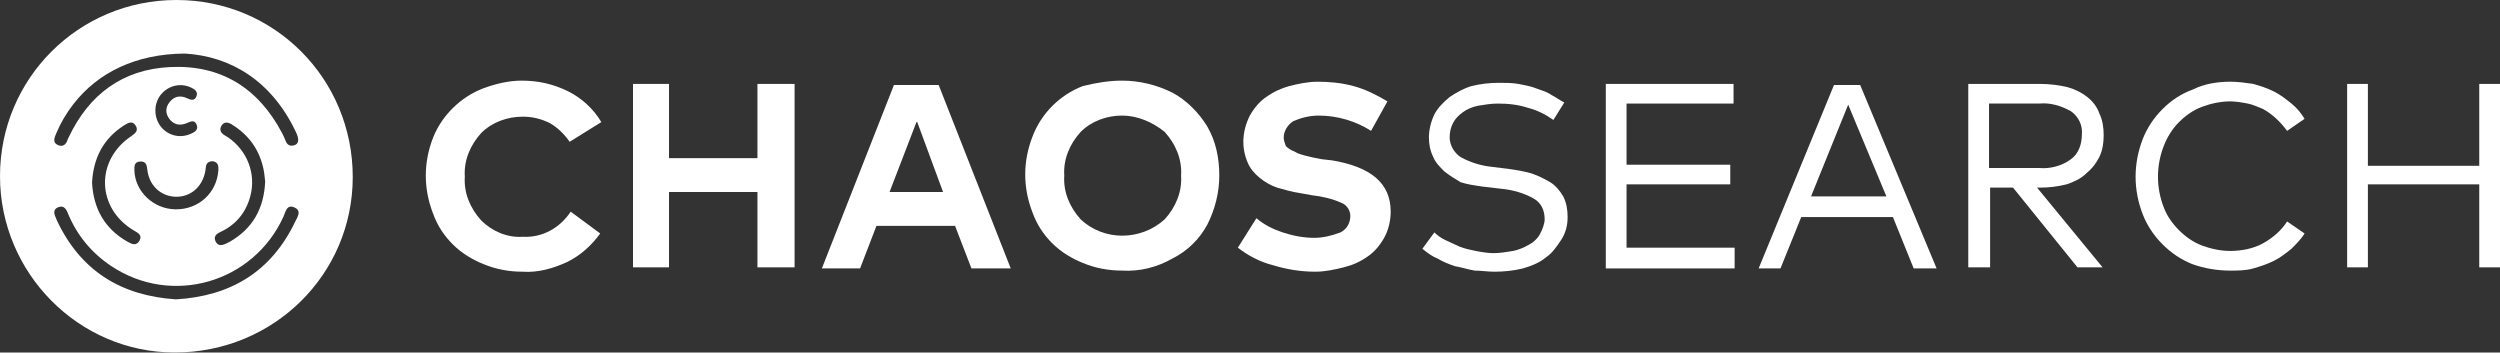
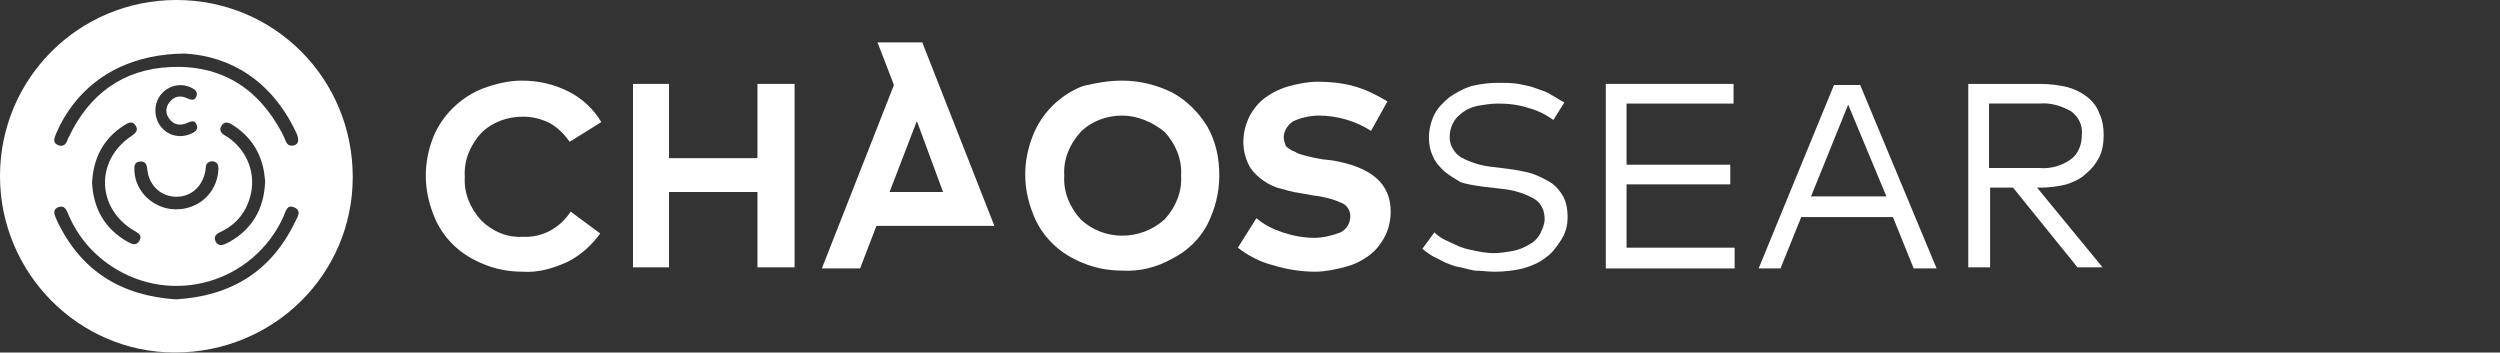
<svg xmlns="http://www.w3.org/2000/svg" id="Layer_2" viewBox="0 0 1550 218.56">
  <rect x="0" y="0" width="1550" height="218.56" fill="#333333" stroke="none" />
  <g id="Chaossearch">
    <polygon points="1008.46 114.3 1072.77 114.3 1072.77 102.12 1008.46 102.12 1008.46 64.21 1074.8 64.21 1074.8 52.03 995.6 52.03 995.6 166.43 1075.47 166.43 1075.47 153.56 1008.46 153.56 1008.46 114.3" fill="#fff" stroke-width="0" />
    <path d="m1137.07,52.7l-46.71,113.72h13.54l12.86-31.82h56.86l12.86,31.82h14.22l-47.39-113.72h-16.25Zm-14.22,69.05l23.02-56.86,23.69,56.86h-46.71Z" fill="#fff" stroke-width="0" />
    <path d="m1281.26,114.3c4.06-1.35,8.8-3.38,12.19-6.77,3.38-2.71,6.09-6.09,8.12-10.15,2.03-4.06,2.71-8.8,2.71-13.54s-.68-9.48-2.71-13.54c-1.35-4.06-4.06-7.45-7.45-10.15-3.38-2.71-7.45-4.74-12.19-6.09-5.42-1.35-11.51-2.03-16.92-2.03h-44.68v113.72h13.54v-49.42h14.22l39.94,49.42h15.57l-40.62-49.42h2.03c5.42,0,10.83-.68,16.25-2.03Zm-48.06-10.15v-39.94h31.14c6.77-.68,13.54,1.35,19.63,4.74,4.74,3.38,7.45,8.8,6.77,14.89,0,5.42-2.03,11.51-6.77,14.89-5.42,4.06-12.86,6.09-19.63,5.42h-31.14Z" fill="#fff" stroke-width="0" />
-     <polygon points="1537.14 52.03 1537.14 102.8 1468.09 102.8 1468.09 52.03 1455.23 52.03 1455.23 165.75 1468.09 165.75 1468.09 114.3 1537.14 114.3 1537.14 165.75 1550 165.75 1550 52.03 1537.14 52.03" fill="#fff" stroke-width="0" />
    <path d="m961.07,112.95c-3.38-2.03-7.45-4.06-11.51-5.42-4.74-1.35-8.8-2.03-13.54-2.71l-10.83-1.35c-6.77-.68-13.54-2.71-19.63-6.09-4.06-2.71-6.77-7.45-6.77-12.19,0-3.38.68-6.09,2.03-8.8,1.35-2.71,3.38-4.74,6.09-6.77,2.71-2.03,6.09-3.38,9.48-4.06,4.06-.68,8.12-1.35,12.19-1.35,6.77,0,12.86.68,18.95,2.71,5.42,1.35,10.83,4.06,15.57,7.45l6.77-10.83c-2.71-1.35-5.42-3.38-8.12-4.74-2.71-2.03-6.09-2.71-9.48-4.06-3.38-1.35-7.45-2.03-10.83-2.71-4.06-.68-8.12-.68-12.19-.68-6.09,0-11.51.68-16.92,2.03-4.74,1.35-9.48,4.06-13.54,6.77-4.06,3.38-7.45,6.77-9.48,10.83s-3.38,9.48-3.38,14.22c0,4.06.68,8.12,2.71,12.19,1.35,3.38,4.06,6.09,6.77,8.8,3.38,2.71,6.77,4.74,10.15,6.77,4.06,1.35,8.8,2.03,13.54,2.71l11.51,1.35c7.45.68,14.22,2.71,20.31,6.09,4.74,2.71,6.77,7.45,6.77,12.86,0,2.71-1.35,6.09-2.71,8.8-1.35,2.71-4.06,5.42-6.77,6.77-3.38,2.03-6.77,3.38-10.15,4.06-4.06.68-8.12,1.35-12.19,1.35-3.38,0-7.45-.68-10.83-1.35-3.38-.68-6.77-1.35-10.15-2.71-2.71-1.35-6.09-2.71-8.8-4.06-2.71-1.35-4.74-2.71-6.77-4.74l-7.45,10.15c3.38,2.71,6.09,4.74,9.48,6.09,3.38,2.03,6.77,3.38,10.83,4.74,4.06.68,8.12,2.03,12.19,2.71,4.06,0,8.12.68,12.19.68,6.09,0,12.18-.68,17.6-2.03,4.74-1.35,10.15-3.38,14.22-6.77,4.06-2.71,6.77-6.77,9.48-10.83,2.71-4.06,4.06-8.8,4.06-14.22,0-4.74-.68-8.8-2.71-12.86-2.03-3.38-4.74-6.77-8.12-8.8Z" fill="#fff" stroke-width="0" />
-     <path d="m1350.98,75.72c4.06-4.06,8.8-7.45,14.22-9.48,5.42-2.03,11.51-3.38,17.6-3.38,3.38,0,7.45.68,10.83,1.35,3.38.68,6.09,2.03,9.48,3.38,6.09,3.38,10.83,8.12,14.89,13.54l10.83-7.45c-2.03-3.38-4.74-6.77-8.12-9.48-3.38-2.71-6.77-5.42-10.83-7.45-4.06-2.03-8.12-3.38-12.86-4.74-4.74-.68-9.48-1.35-14.22-1.35-8.12,0-16.25,1.35-23.02,4.74-7.45,2.71-13.54,6.77-18.95,12.18-5.42,5.42-9.48,11.51-12.19,18.28-6.09,15.57-6.09,31.82,0,47.38,2.71,6.77,6.77,12.86,12.19,18.28,5.42,5.42,11.51,9.48,18.28,12.19,7.45,2.71,15.57,4.06,23.69,4.06,4.74,0,9.48,0,14.22-1.35,4.74-1.35,8.8-2.71,12.86-4.74,4.06-2.03,7.45-4.74,10.83-7.45,2.71-2.71,6.09-6.09,8.12-9.48l-10.83-7.45c-3.38,5.42-8.8,10.15-14.89,13.54-6.09,3.38-13.54,4.74-20.31,4.74-6.09,0-12.18-1.35-17.6-3.38-5.42-2.03-10.15-5.42-14.22-9.48s-7.45-8.8-9.48-14.22c-4.74-12.19-4.74-25.72,0-37.91,2.03-5.42,5.42-10.83,9.48-14.89Z" fill="#fff" stroke-width="0" />
    <path d="m825.69,99.41l-6.09-.68c-4.06-.68-6.77-1.35-9.48-2.03-2.71-.68-5.42-1.35-7.45-2.71-2.03-.68-4.06-2.03-5.42-3.38-.68-2.03-1.35-3.38-1.35-5.42,0-4.06,2.71-8.12,6.09-10.15,4.74-2.03,10.15-3.38,15.57-3.38,11.51,0,23.02,3.38,32.49,9.48l10.15-18.28c-6.77-4.06-13.54-7.45-20.99-9.48-7.45-2.03-14.89-2.71-22.34-2.71-6.09,0-12.18,1.35-17.6,2.71-4.74,1.35-9.48,3.38-14.22,6.77-4.06,2.71-7.45,6.77-10.15,11.51-4.74,9.48-5.42,19.63-1.35,29.11,1.35,3.38,4.06,6.77,7.45,9.48,3.38,2.71,6.77,4.74,10.83,6.09,4.74,1.35,9.48,2.71,14.22,3.38l7.45,1.35c6.09.68,12.18,2.03,18.28,4.74,3.38,1.35,5.42,4.74,5.42,8.12,0,4.06-2.03,8.12-6.09,10.15-5.42,2.03-10.83,3.38-16.25,3.38-6.77,0-13.54-1.35-19.63-3.38-6.09-2.03-11.51-4.74-16.25-8.8l-11.51,18.28c6.09,4.74,13.54,8.8,21.66,10.83,8.8,2.71,17.6,4.06,26.4,4.06,6.09,0,12.18-1.35,17.6-2.71,5.42-1.35,10.15-3.38,14.89-6.77,4.06-2.71,7.45-6.77,10.15-11.51,2.71-4.74,4.06-10.83,4.06-16.25,0-17.6-12.19-27.75-36.55-31.82Z" fill="#fff" stroke-width="0" />
    <path d="m324.09,72.33c6.09,0,11.51,1.35,16.92,4.06,4.74,2.71,8.8,6.77,12.18,11.51l19.63-12.19c-4.74-8.12-12.19-14.89-20.31-18.95-9.48-4.74-18.95-6.77-29.11-6.77-8.12,0-16.25,2.03-23.69,4.74-14.22,5.42-25.72,16.92-31.14,30.46-6.09,15.57-6.09,31.82,0,47.39,2.71,7.45,6.77,13.54,12.18,18.95,5.42,5.42,12.18,9.48,18.95,12.19,8.12,3.38,16.25,4.74,24.37,4.74,9.48.68,18.95-2.03,27.75-6.09,8.12-4.06,14.89-10.15,20.31-17.6l-18.28-13.54c-6.77,10.15-17.6,16.25-29.79,15.57-9.48.68-18.95-3.38-25.72-10.15-6.77-7.45-10.83-16.92-10.15-27.08-.68-10.15,3.38-19.63,10.15-27.08,6.77-6.77,16.25-10.15,25.72-10.15Z" fill="#fff" stroke-width="0" />
    <path d="m726.86,57.44c-9.48-4.74-20.31-7.45-31.14-7.45-8.12,0-16.25,1.35-24.37,3.38-14.22,5.42-25.72,16.92-31.14,31.14-6.09,15.57-6.09,31.82,0,47.38,2.71,7.45,6.77,13.54,12.18,18.95,5.42,5.42,12.18,9.48,18.95,12.18,8.12,3.38,16.25,4.74,24.37,4.74,10.83.68,21.66-2.03,31.14-7.45,9.48-4.74,16.92-12.18,21.66-20.99,4.74-9.48,7.45-19.63,7.45-30.46s-2.03-20.98-7.45-30.46c-5.42-8.8-12.86-16.25-21.66-20.99Zm-4.74,78.52c-14.89,13.54-37.91,13.54-52.12,0-6.77-7.45-10.83-16.92-10.15-27.08-.68-10.15,3.38-19.63,10.15-27.08,6.77-6.77,16.25-10.15,25.72-10.15s18.95,4.06,26.4,10.15c6.77,7.45,10.83,16.92,10.15,27.08.68,10.15-3.38,19.63-10.15,27.08Z" fill="#fff" stroke-width="0" />
    <path d="m109.37,0C48.77,0-.01,48.71,0,109.21c.01,60.08,48.77,109.31,108.29,109.34,61.28.03,110.4-48.35,110.41-108.77C218.71,48.77,170.15,0,109.37,0ZM34.81,82.83c2.74-6.57,6.33-12.66,10.69-18.27,15.25-19.63,38.74-31.17,69.15-31.35,28.53,1.66,53.7,17.04,68.59,48.18.51,1.06,1.06,2.13,1.33,3.26.55,2.26.61,4.56-2.15,5.41-2.38.73-4.28-.01-5.26-2.56-.67-1.72-1.44-3.42-2.3-5.05-14.69-27.86-37.83-42.39-69.33-40.88-29.55,1.41-50.42,17.01-63,43.69-.14.31-.36.59-.45.9-.93,3.27-2.98,5.29-6.32,3.7-3.28-1.56-2.03-4.46-.95-7.04Zm48.35,60.18c2.38,1.4,5.18,2.73,3.36,6.12-1.91,3.56-4.82,2.23-7.4.77-14.31-8.09-21.18-20.65-22.05-36.6.8-15.32,6.98-27.4,19.98-35.66,2.41-1.53,5.01-2.97,7.02.16,1.91,2.98,0,4.82-2.55,6.52-22.59,15.03-21.73,44.92,1.64,58.68Zm.17-37.07c-.11-2.79-.19-5.69,3.74-5.82,3.42-.12,3.96,2.21,4.26,5.01,1.04,9.76,8.25,16.59,17.59,16.85,9.44.26,16.92-6.42,18.48-16.49.28-1.79.03-3.84,1.96-4.93,1.41-.79,3.06-.82,4.36.02,1.72,1.12,1.8,2.97,1.67,4.94-.92,14.07-12.24,24.44-26.59,24.26-13.5-.17-24.94-10.87-25.46-23.84Zm21.65-32.24c2.78,3.7,6.56,4.4,10.83,2.64,2.16-.89,4.68-2.34,6.03.77,1.48,3.4-1.15,4.83-3.75,5.95-10.56,4.55-21.86-3.11-21.76-14.73.1-11.45,11.98-18.94,22.21-14.02,2.29,1.1,4.34,2.55,3.25,5.39-1.2,3.12-3.62,2.22-5.9,1.16-4.26-1.97-8-1.1-10.83,2.53-2.56,3.28-2.56,6.98-.08,10.29Zm31.66,70.14c9.6-4.49,15.79-11.95,18.52-22.07,3.79-14.01-1.84-28.49-13.91-36.71-.56-.38-1.14-.71-1.73-1.04-2.63-1.44-3.8-3.59-2.11-6.23,1.58-2.48,3.95-2.07,6.22-.68,10.63,6.49,17.3,15.79,19.79,27.99.54,2.63.71,5.32.98,7.43-.73,16.8-7.77,29.21-21.97,37.37-.72.42-1.51.74-2.26,1.11-2.51,1.21-5.02,1.68-6.5-1.31-1.49-3.02.44-4.68,2.97-5.86Zm46.35-6.35c-14.84,30.98-40.01,46.12-73.89,48.11-34.07-2.22-59.18-17.72-73.85-49-.28-.61-.47-1.26-.76-1.87-1.23-2.59-1.44-5.11,1.69-6.29,2.97-1.12,4.6.6,5.72,3.35,5.61,13.82,14.69,24.91,27.09,33.17,37.51,25.02,88.1,10.44,106.76-30.66,1.35-2.98,2.04-8.01,7.03-5.57,4.38,2.15,1.57,5.91.21,8.75Z" fill="#fff" stroke-width="0" />
-     <path d="m554.24,52.7l-44.68,113.72h23.69l10.15-26.4h48.74l10.15,26.4h24.37l-44.68-113.72h-27.75Zm-2.71,66.34l16.92-44,16.25,44h-33.17Z" fill="#fff" stroke-width="0" />
+     <path d="m554.24,52.7l-44.68,113.72h23.69l10.15-26.4h48.74h24.37l-44.68-113.72h-27.75Zm-2.71,66.34l16.92-44,16.25,44h-33.17Z" fill="#fff" stroke-width="0" />
    <polygon points="469.62 98.06 414.79 98.06 414.79 52.03 392.46 52.03 392.46 165.75 414.79 165.75 414.79 119.04 469.62 119.04 469.62 165.75 492.64 165.75 492.64 52.03 469.62 52.03 469.62 98.06" fill="#fff" stroke-width="0" />
  </g>
</svg>